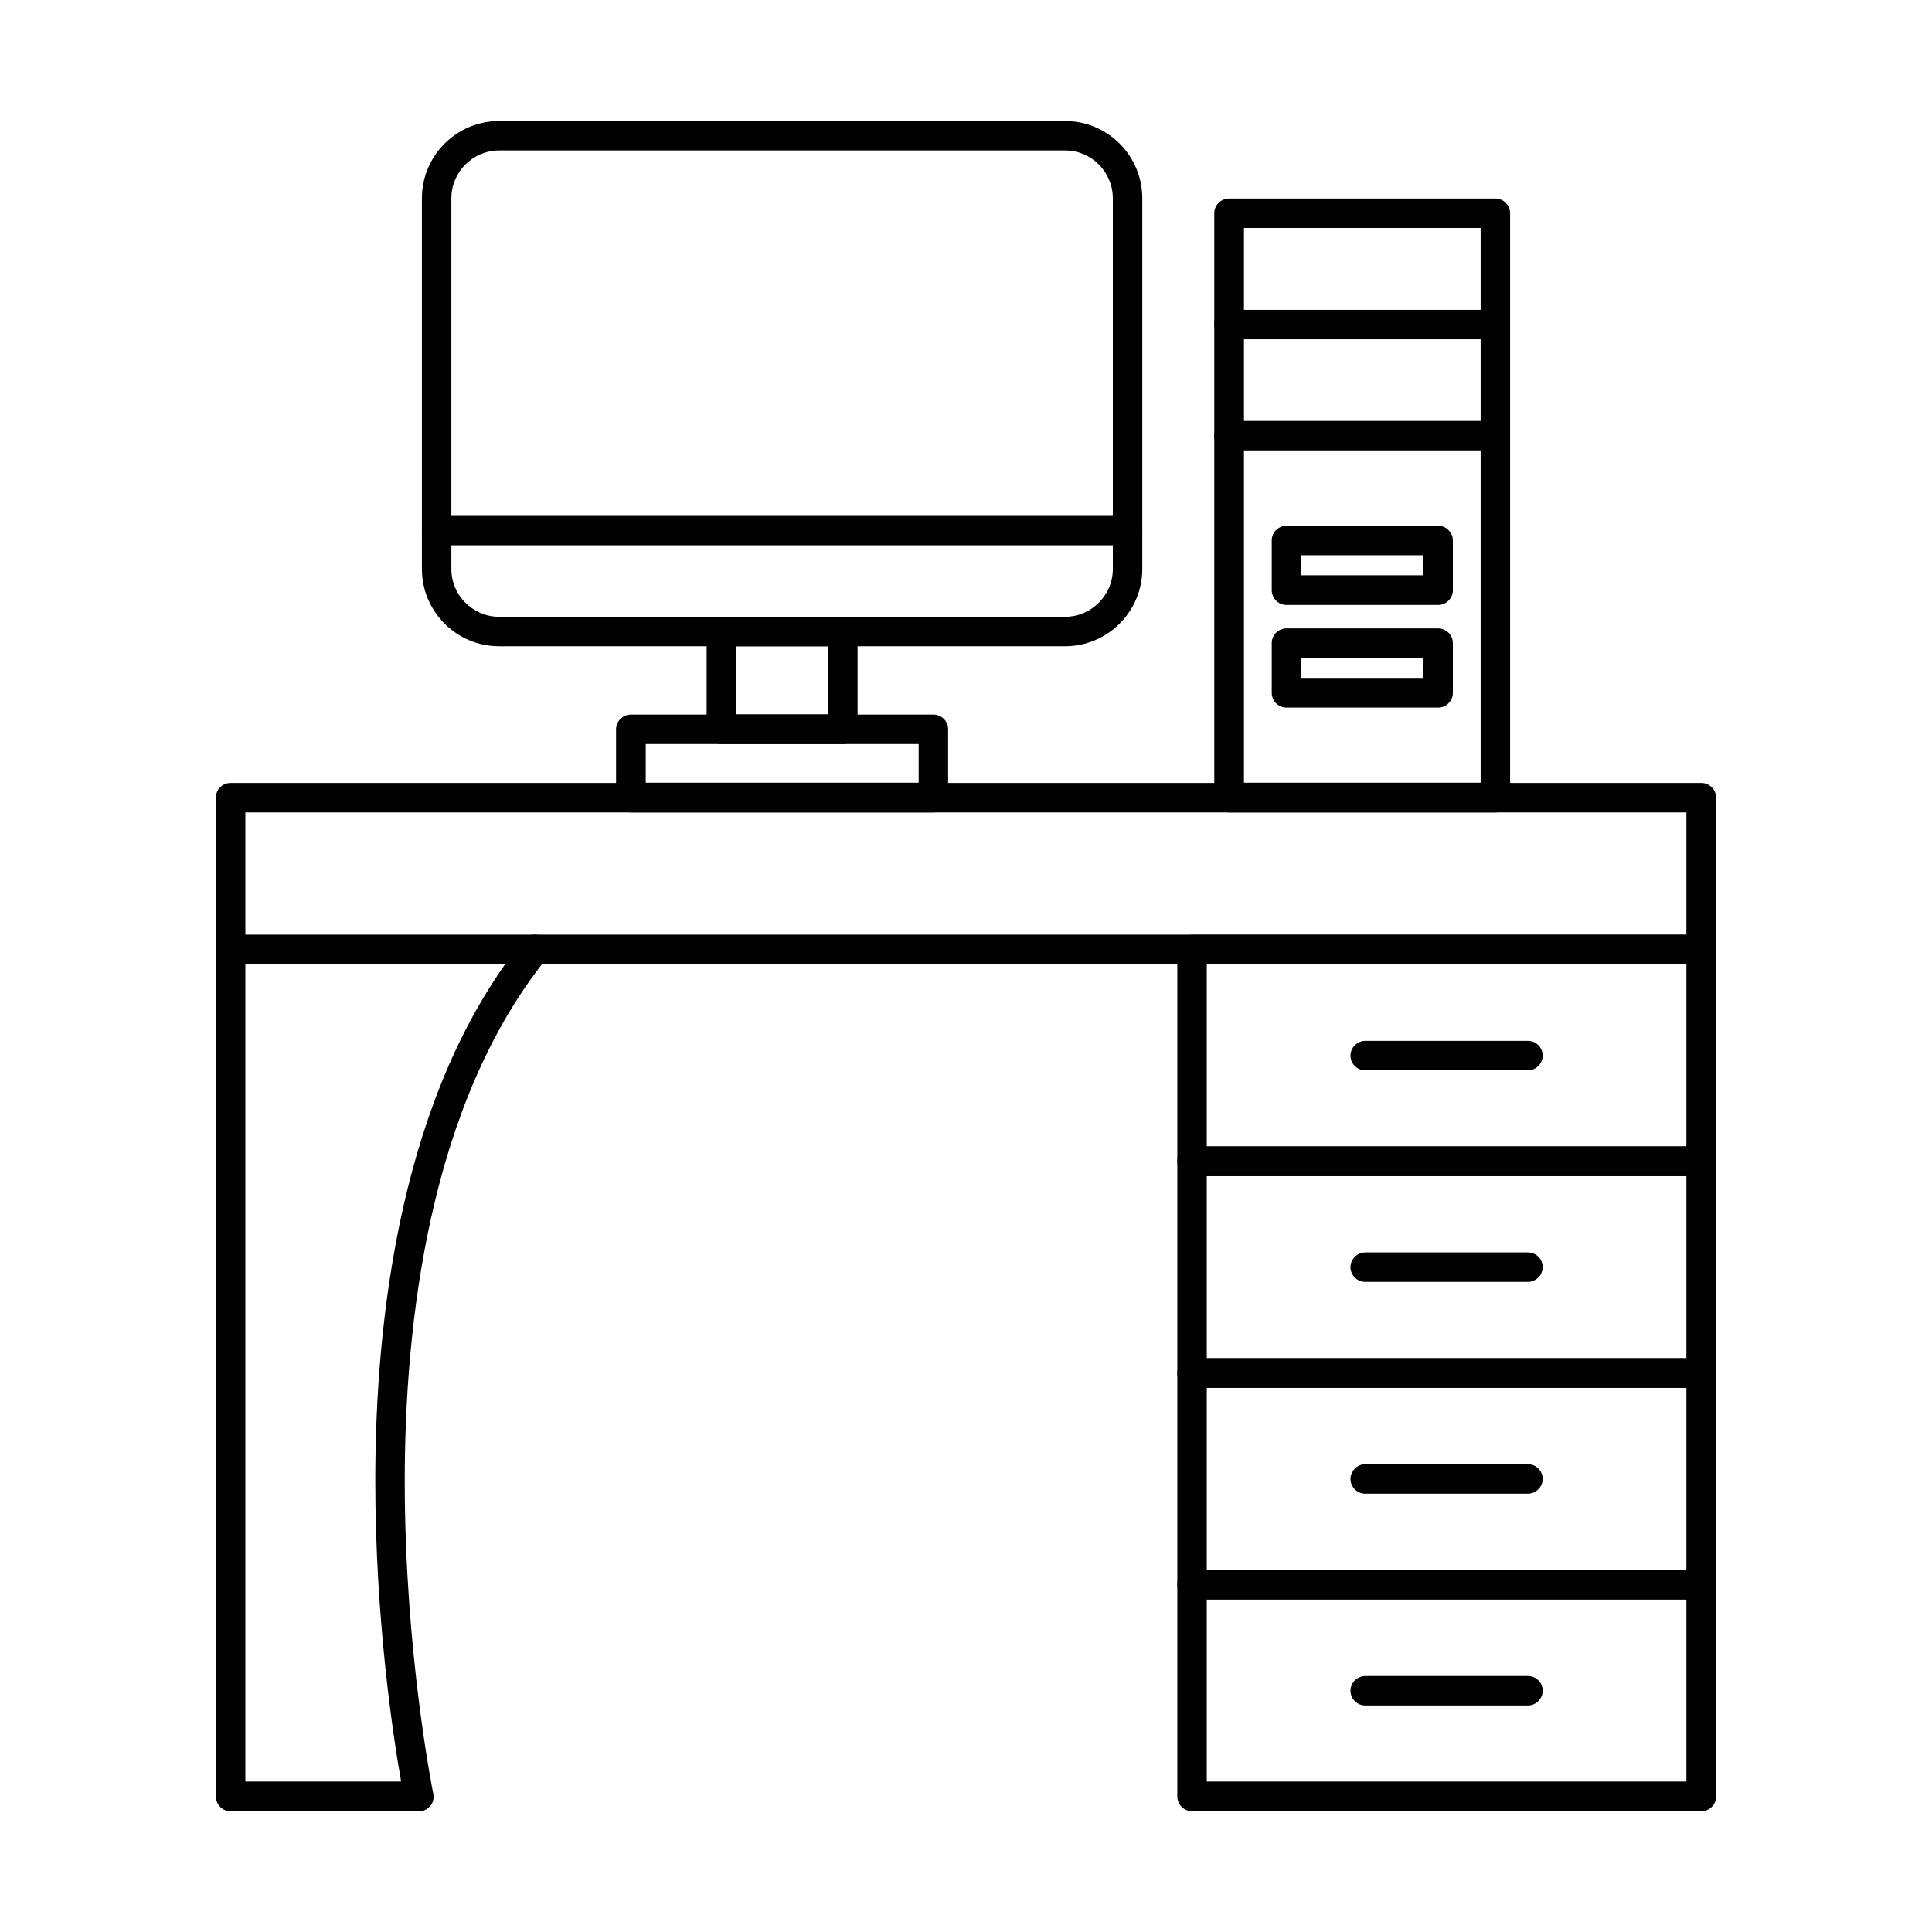
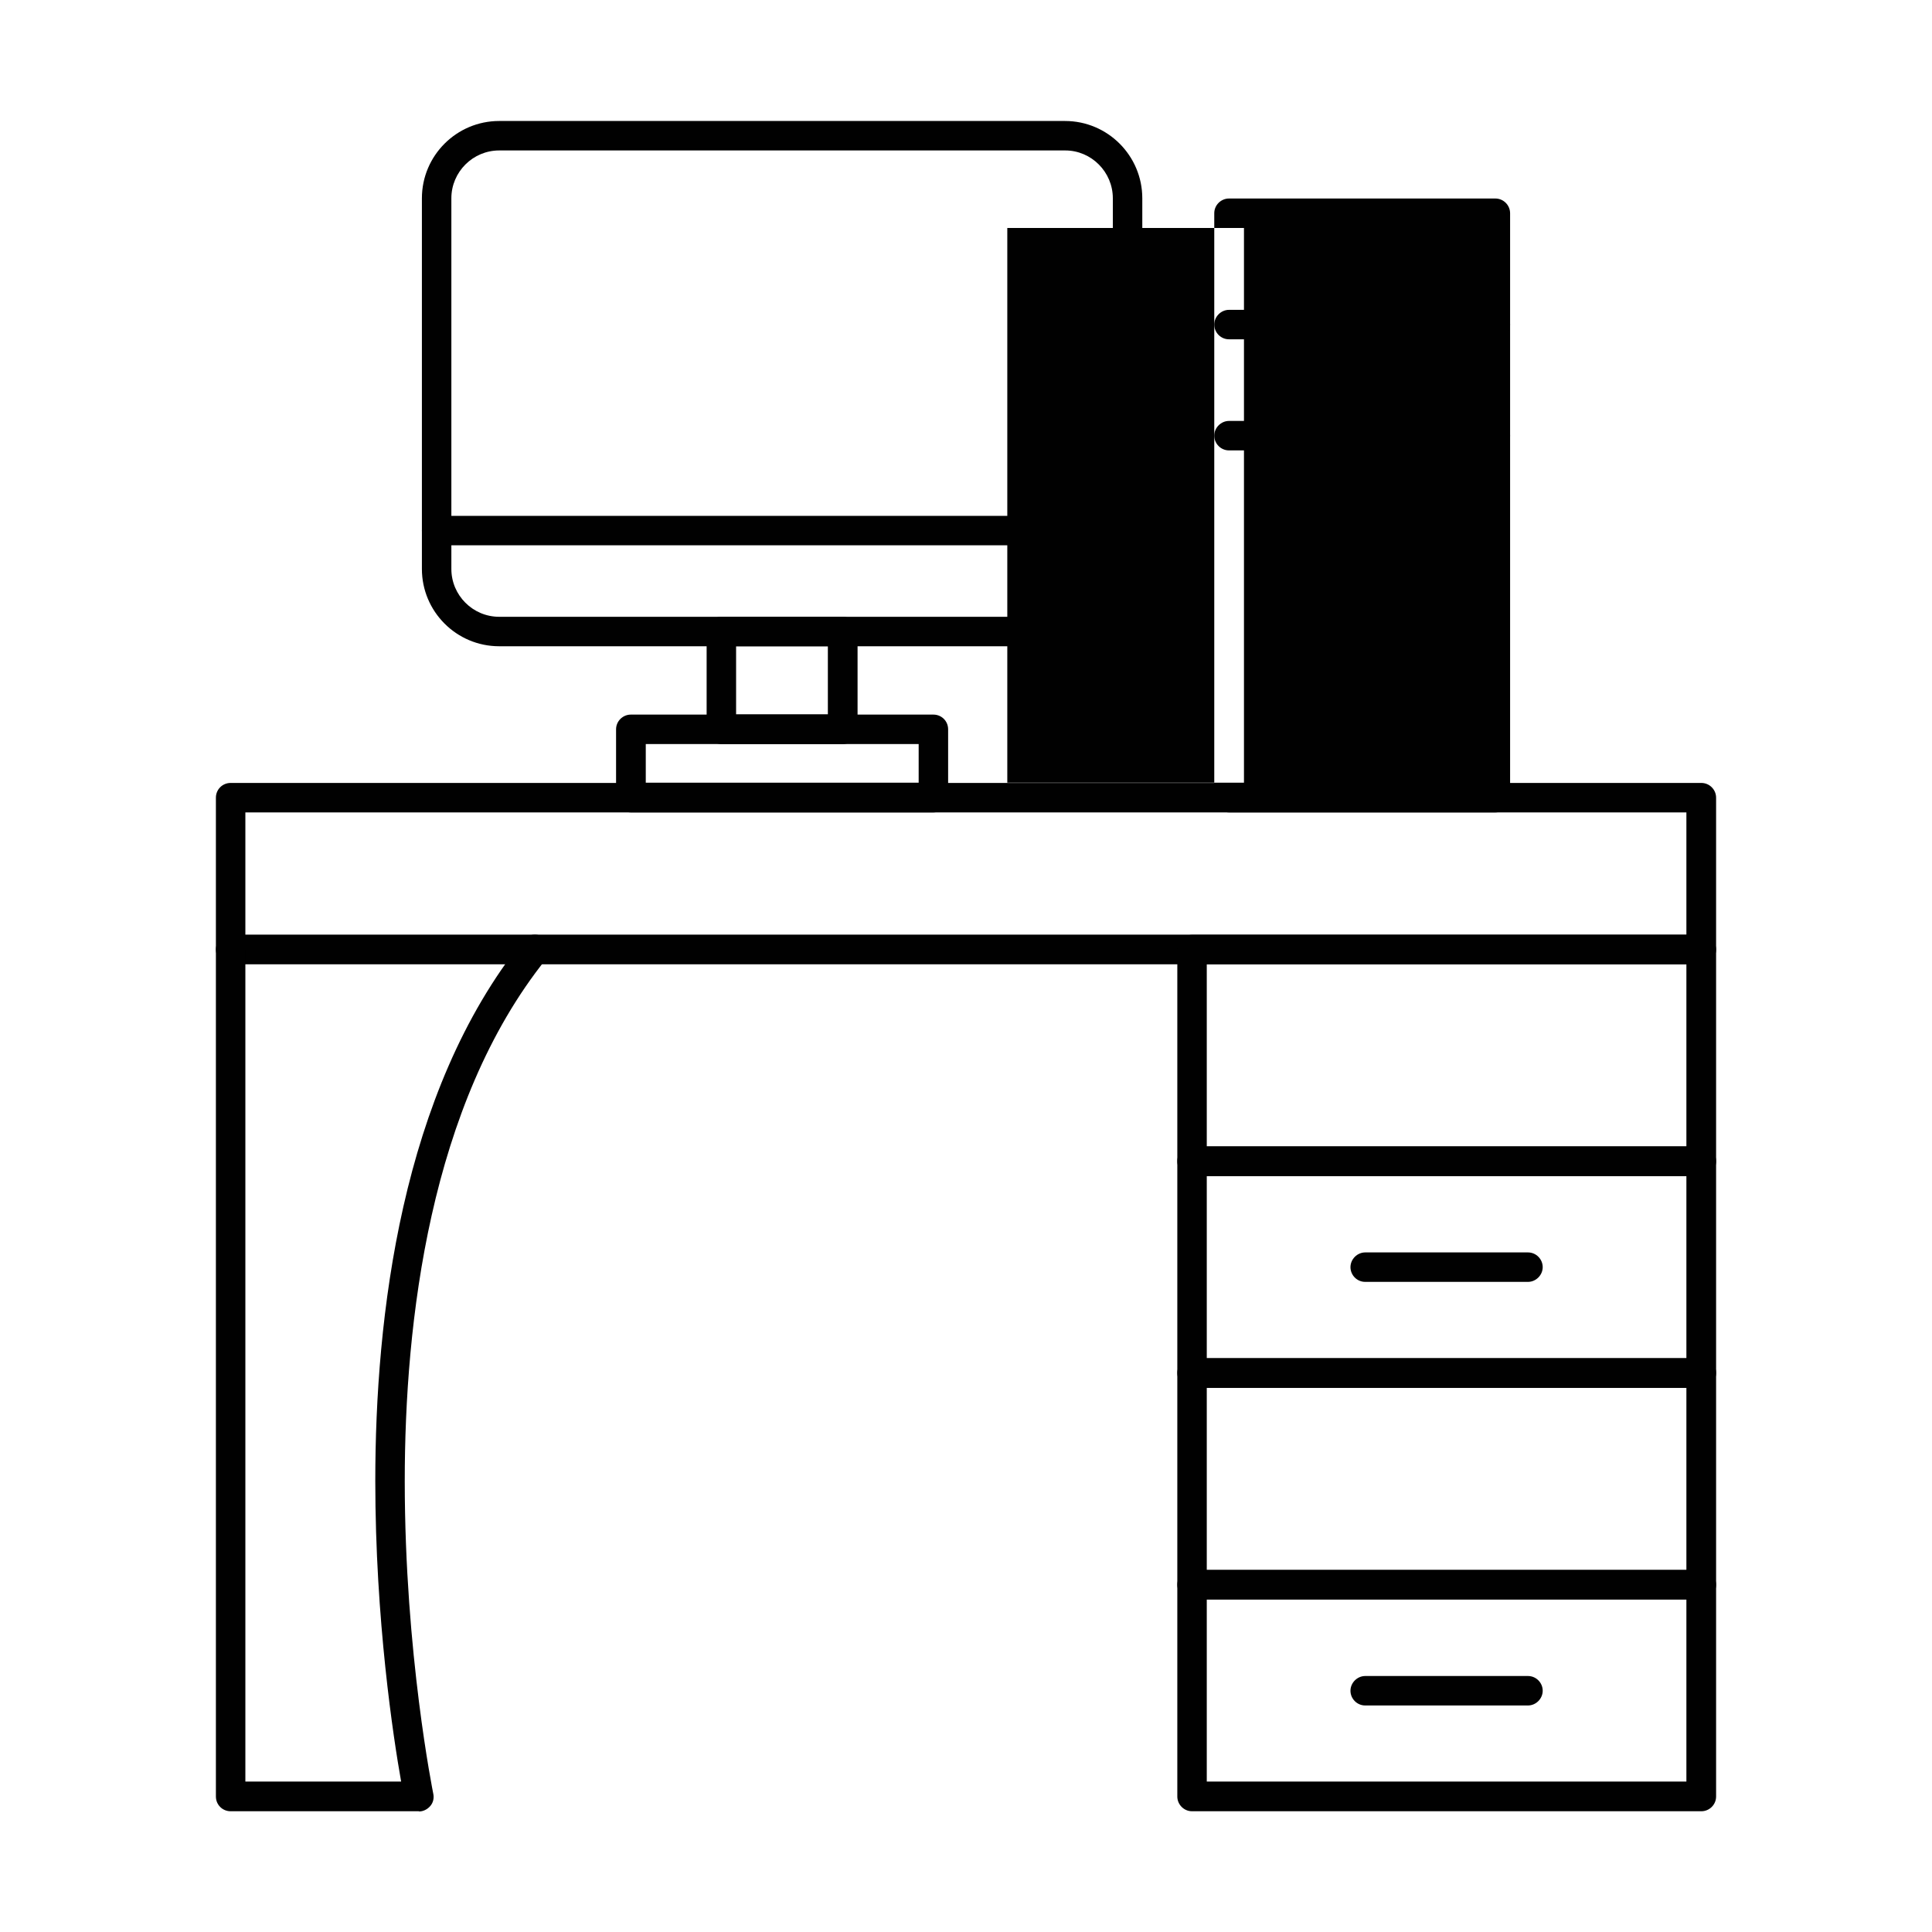
<svg xmlns="http://www.w3.org/2000/svg" id="Calque_1" data-name="Calque 1" viewBox="0 0 80 80">
  <defs>
    <style>
      .cls-1 {
        fill: #010101;
        fill-rule: evenodd;
      }
    </style>
  </defs>
  <path class="cls-1" d="M70.45,39.93H9.55c-.34,0-.61-.28-.61-.61v-6.29c0-.34.27-.61.61-.61h60.9c.34,0,.61.28.61.61v6.29c0,.34-.28.61-.61.61h0ZM10.16,38.7h59.67v-5.06H10.16v5.06Z" />
  <path class="cls-1" d="M17.36,75h-7.81c-.34,0-.61-.27-.61-.61v-35.07c0-.34.27-.61.61-.61s.61.28.61.61v34.45h6.45c-.32-1.8-1.07-6.69-1.07-12.45,0-6.74,1.06-16.09,6.13-22.39.21-.26.6-.31.86-.09.26.21.31.6.09.86-4.84,6.03-5.86,15.09-5.86,21.63,0,7.13,1.17,12.88,1.18,12.94.04.18,0,.37-.12.51-.12.14-.29.23-.48.23Z" />
  <path class="cls-1" d="M70.45,48.7h-21.09c-.34,0-.61-.28-.61-.61v-8.77c0-.34.28-.61.61-.61h21.09c.34,0,.61.28.61.61v8.77c0,.34-.28.61-.61.61h0ZM49.97,47.47h19.86v-7.54h-19.86v7.54Z" />
  <path class="cls-1" d="M70.45,75h-21.09c-.34,0-.61-.28-.61-.61v-8.77c0-.34.28-.61.61-.61h21.09c.34,0,.61.28.61.61v8.77c0,.34-.28.61-.61.61h0ZM49.97,73.77h19.86v-7.54h-19.86v7.54Z" />
  <path class="cls-1" d="M70.45,66.23h-21.09c-.34,0-.61-.28-.61-.61v-8.77c0-.34.28-.61.61-.61h21.09c.34,0,.61.28.61.61v8.77c0,.34-.28.61-.61.61h0ZM49.97,65.01h19.86v-7.54h-19.86v7.54Z" />
  <path class="cls-1" d="M70.45,57.46h-21.09c-.34,0-.61-.27-.61-.61v-8.77c0-.34.28-.61.61-.61h21.09c.34,0,.61.28.61.61v8.77c0,.34-.28.61-.61.61h0ZM49.97,56.24h19.86v-7.54h-19.86v7.54Z" />
-   <path class="cls-1" d="M63.27,44.32h-6.74c-.34,0-.61-.28-.61-.61s.28-.61.61-.61h6.74c.34,0,.61.28.61.61s-.28.61-.61.61Z" />
  <path class="cls-1" d="M63.27,70.62h-6.74c-.34,0-.61-.28-.61-.61s.28-.61.61-.61h6.74c.34,0,.61.28.61.61s-.28.61-.61.61Z" />
-   <path class="cls-1" d="M63.27,61.85h-6.74c-.34,0-.61-.28-.61-.61s.28-.61.61-.61h6.74c.34,0,.61.28.61.61s-.28.61-.61.61Z" />
  <path class="cls-1" d="M63.27,53.08h-6.74c-.34,0-.61-.28-.61-.61s.28-.61.61-.61h6.74c.34,0,.61.28.61.61s-.28.61-.61.61Z" />
  <g>
    <g>
      <path class="cls-1" d="M59.55,25.05h-6.28c-.34,0-.61-.28-.61-.61v-2.06c0-.34.28-.61.61-.61h6.28c.34,0,.61.28.61.61v2.06c0,.34-.28.61-.61.61h0ZM53.88,23.82h5.06v-.83h-5.06v.83Z" />
      <path class="cls-1" d="M59.55,29.3h-6.28c-.34,0-.61-.28-.61-.61v-2.06c0-.34.28-.61.61-.61h6.28c.34,0,.61.28.61.61v2.06c0,.34-.28.61-.61.61h0ZM53.88,28.07h5.06v-.83h-5.06v.83Z" />
    </g>
    <g>
      <path class="cls-1" d="M38.65,33.64h-12.53c-.34,0-.61-.28-.61-.61v-2.83c0-.34.28-.61.61-.61h12.53c.34,0,.61.27.61.61v2.83c0,.34-.28.61-.61.61h0ZM26.74,32.41h11.3v-1.6h-11.3v1.6Z" />
      <path class="cls-1" d="M34.9,30.81h-5.03c-.34,0-.61-.28-.61-.61v-4.05c0-.34.28-.61.61-.61h5.03c.34,0,.61.28.61.61v4.05c0,.34-.28.61-.61.61h0ZM30.48,29.58h3.8v-2.82h-3.8v2.82Z" />
      <path class="cls-1" d="M44.1,26.76h-23.43c-1.77,0-3.2-1.44-3.2-3.2v-15.35c0-1.77,1.44-3.2,3.2-3.2h23.43c1.77,0,3.2,1.44,3.2,3.2v15.35c0,1.77-1.44,3.2-3.2,3.2h0ZM20.67,6.23c-1.09,0-1.98.89-1.98,1.98v15.35c0,1.09.89,1.98,1.98,1.98h23.43c1.09,0,1.98-.89,1.98-1.98v-15.35c0-1.09-.89-1.98-1.97-1.98h-23.43Z" />
      <path class="cls-1" d="M46.69,22.58h-28.61c-.34,0-.61-.28-.61-.61s.28-.61.61-.61h28.61c.34,0,.61.28.61.61s-.28.61-.61.61Z" />
    </g>
-     <path class="cls-1" d="M61.92,33.64h-11.03c-.34,0-.61-.28-.61-.61V8.83c0-.34.28-.61.61-.61h11.03c.34,0,.61.28.61.61v24.2c0,.34-.28.61-.61.61h0ZM51.51,32.41h9.8V9.44h-9.8v22.97Z" />
+     <path class="cls-1" d="M61.92,33.64h-11.03c-.34,0-.61-.28-.61-.61V8.83c0-.34.28-.61.61-.61h11.03c.34,0,.61.28.61.61v24.2c0,.34-.28.61-.61.61h0ZM51.51,32.41V9.44h-9.8v22.97Z" />
    <g>
      <path class="cls-1" d="M61.92,14.05h-11.03c-.34,0-.61-.28-.61-.61s.28-.61.61-.61h11.03c.34,0,.61.27.61.61s-.28.61-.61.61Z" />
      <path class="cls-1" d="M61.92,18.65h-11.03c-.34,0-.61-.28-.61-.61s.28-.61.61-.61h11.03c.34,0,.61.28.61.61s-.28.61-.61.61Z" />
    </g>
  </g>
</svg>